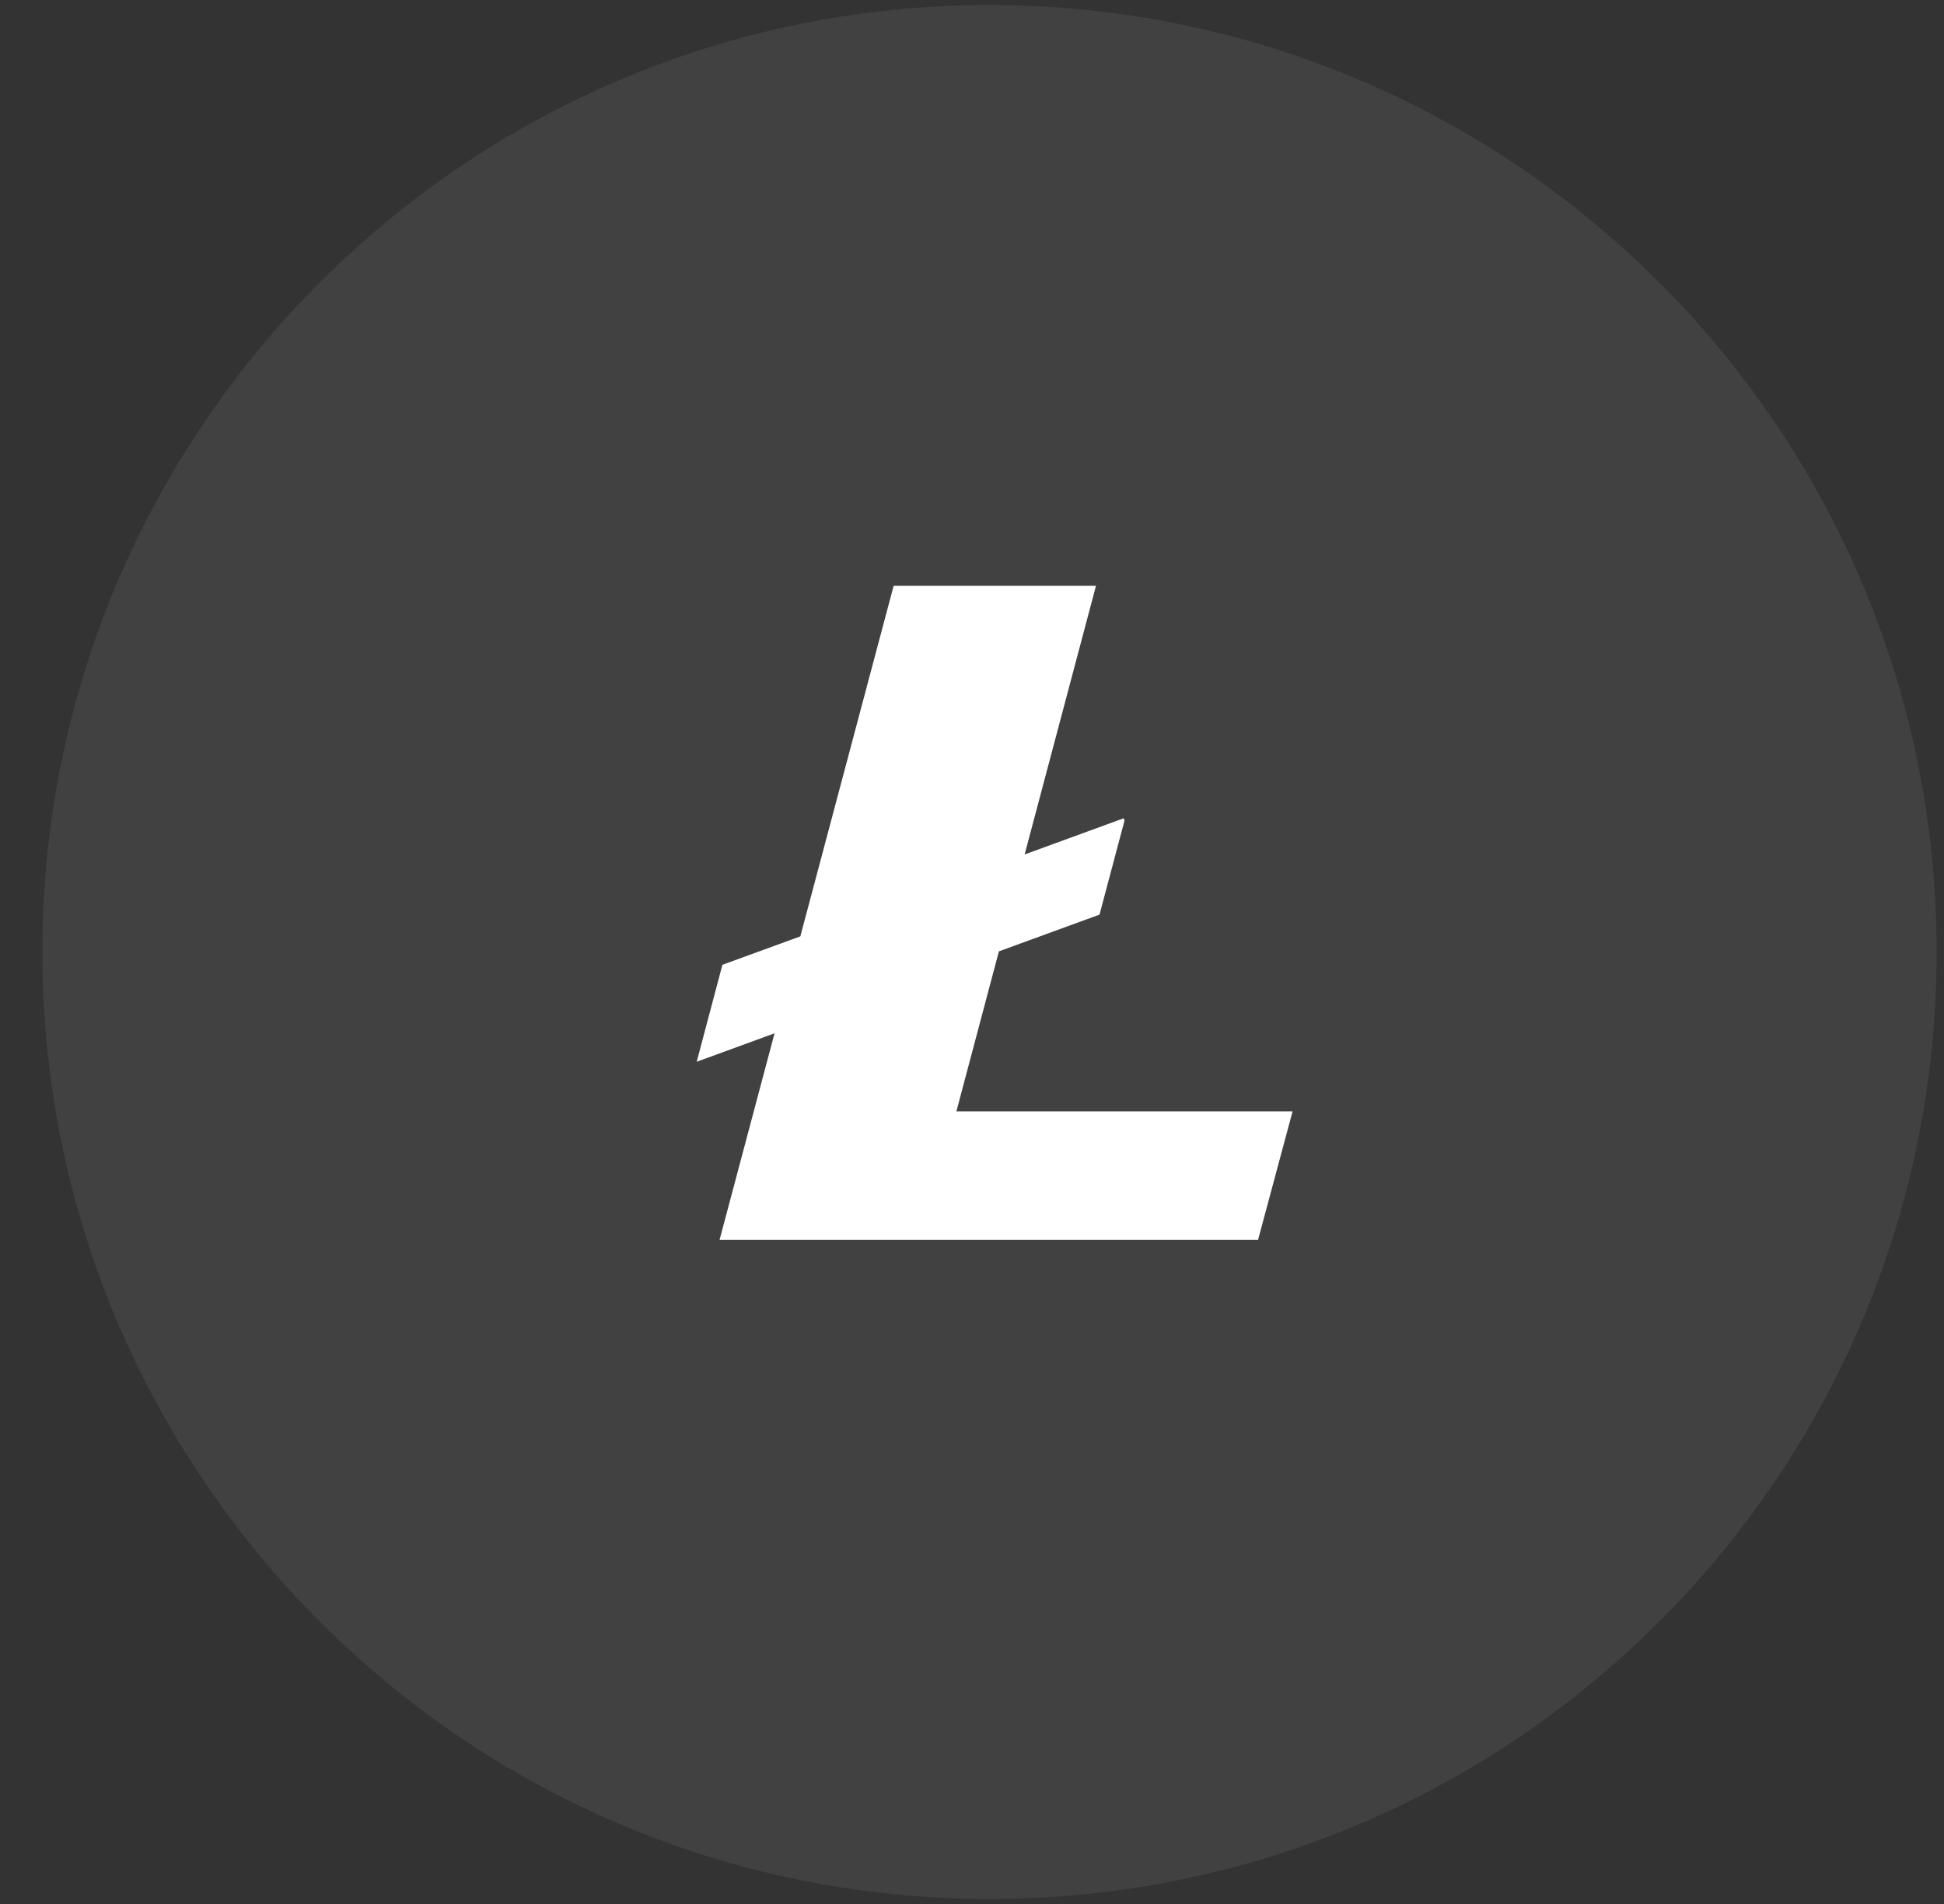
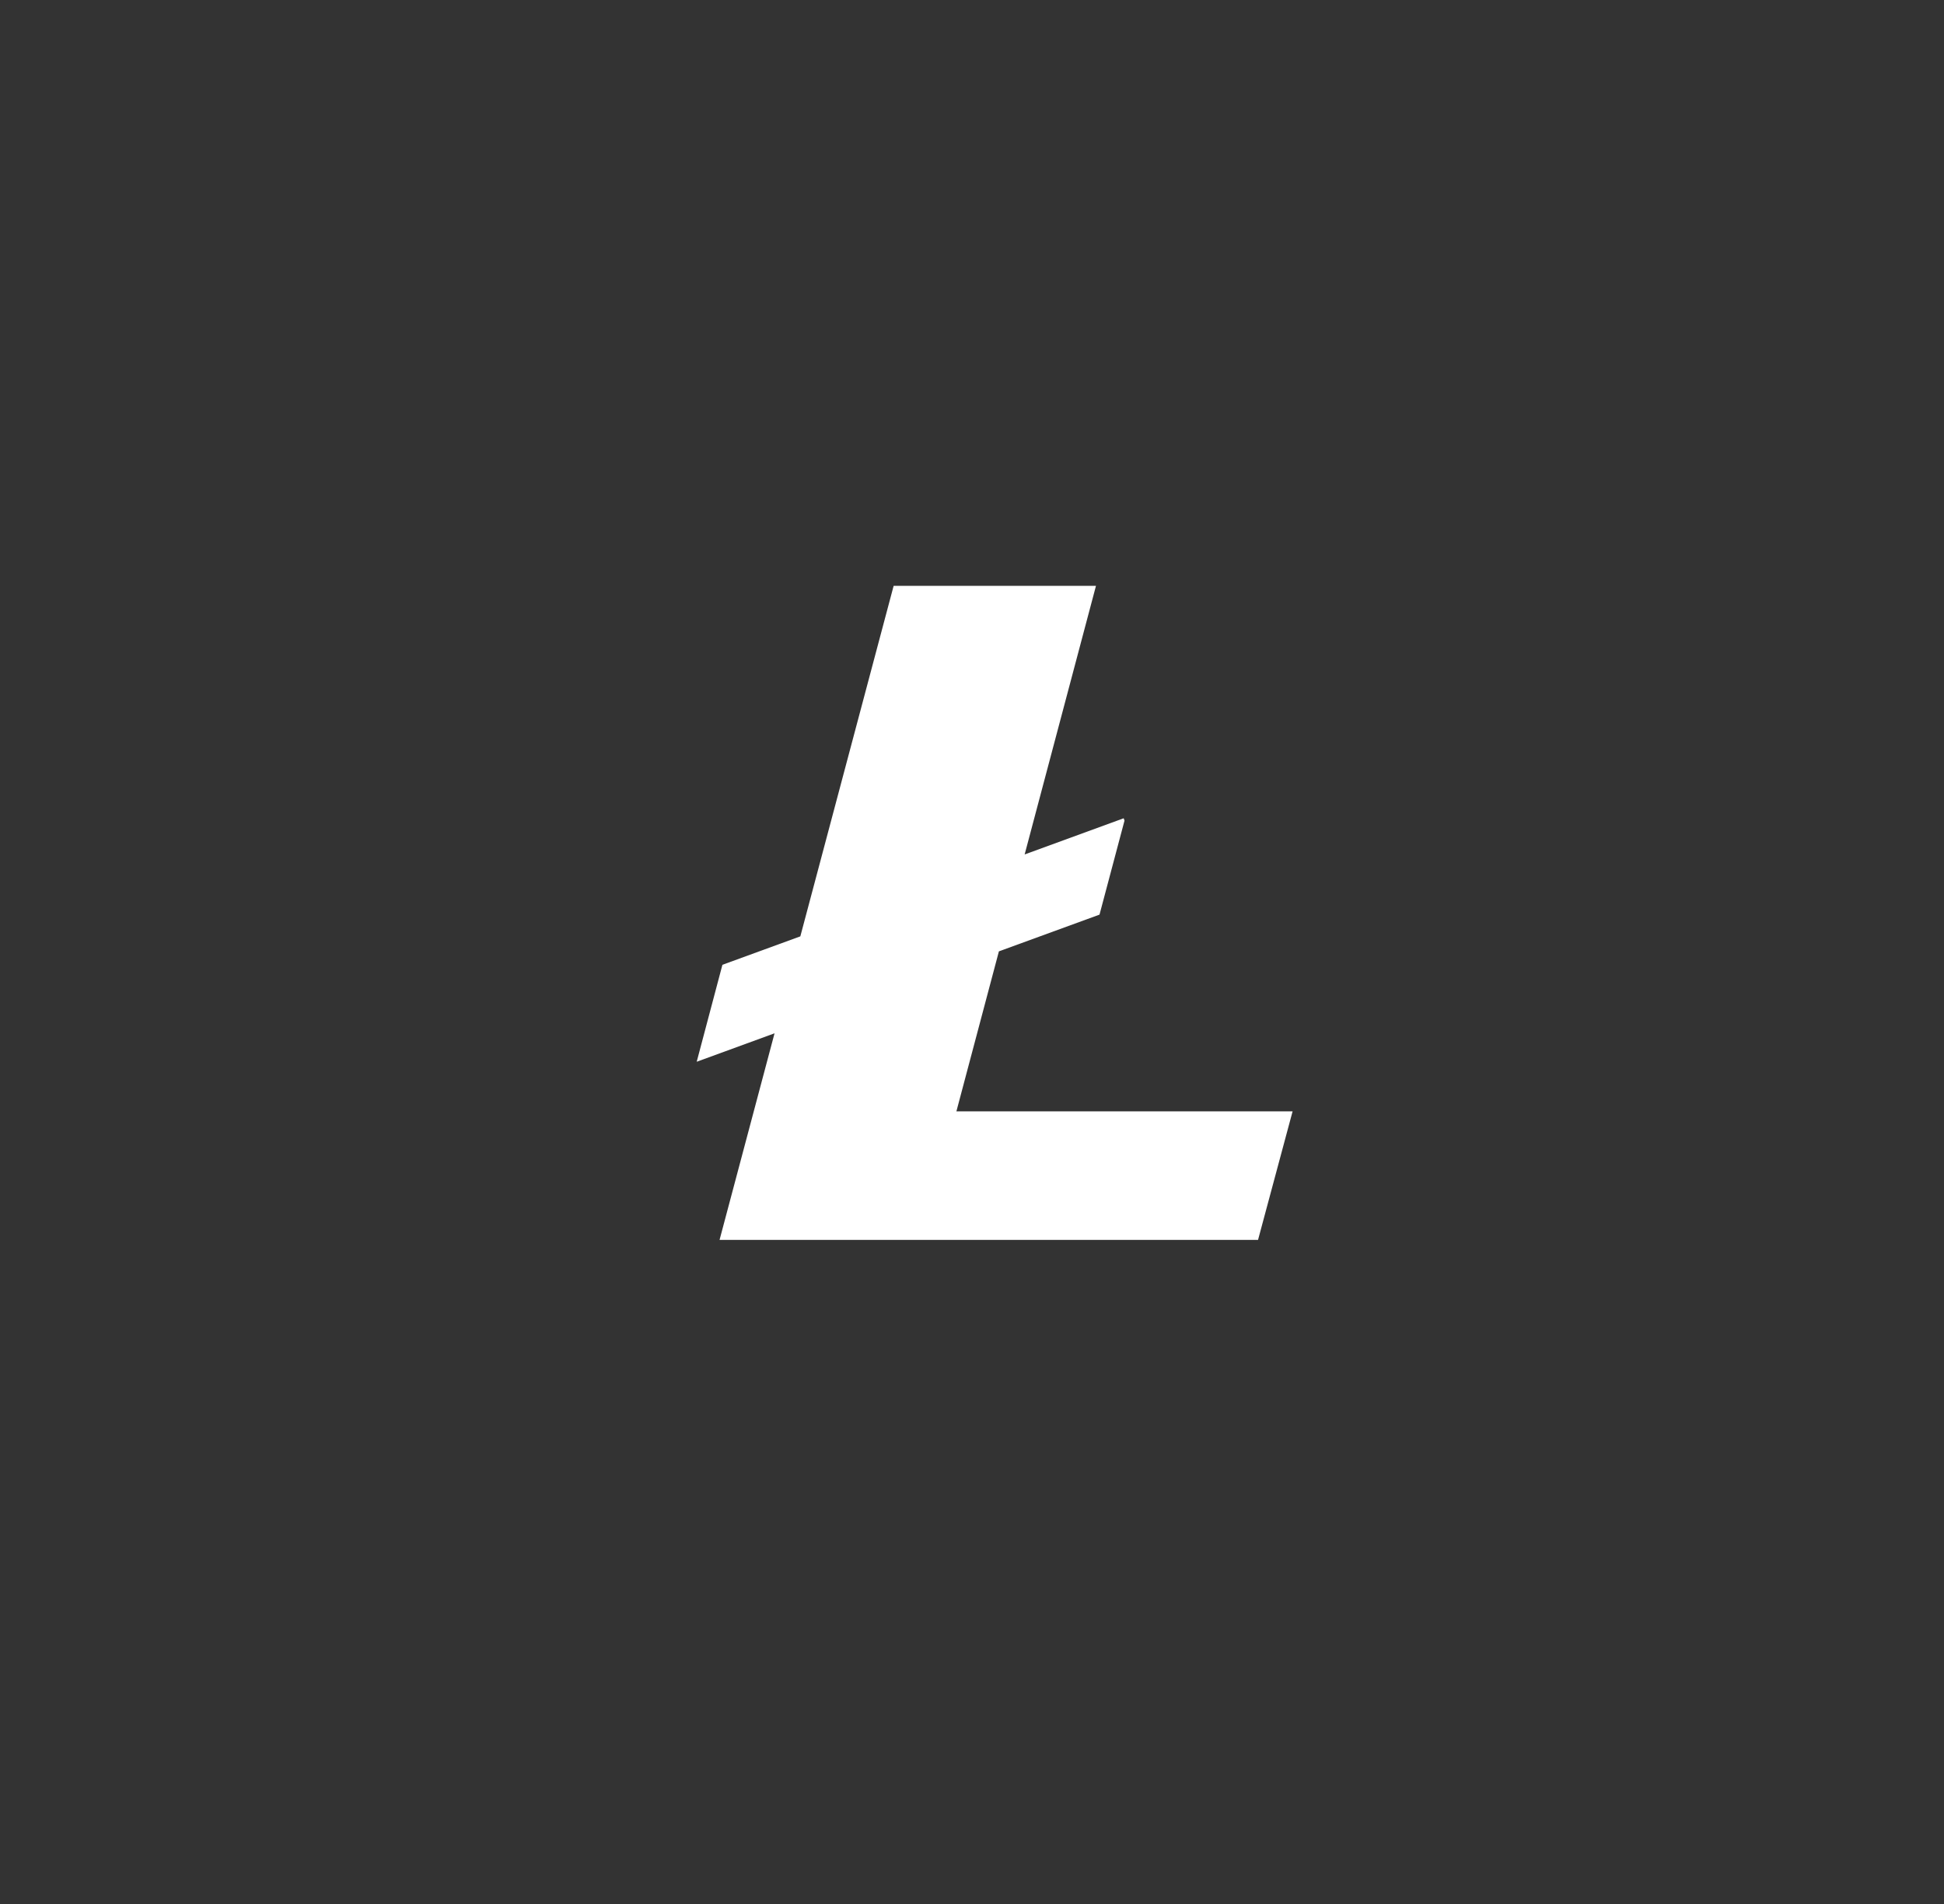
<svg xmlns="http://www.w3.org/2000/svg" width="49" height="48" viewBox="0 0 49 48" fill="none">
  <rect x="0" y="0" width="49" height="48" fill="#333333" stroke="none" />
-   <path opacity="0.5" d="M48.815 24C48.815 37.185 38.127 47.874 24.942 47.874C11.757 47.874 1.068 37.185 1.068 24C1.068 10.815 11.757 0.127 24.942 0.127C38.127 0.127 48.815 10.815 48.815 24" fill="white" fill-opacity="0.14" />
  <path d="M24.107 28.017L25.178 23.984L27.714 23.058L28.344 20.688L28.323 20.629L25.827 21.541L27.625 14.769H22.525L20.173 23.606L18.209 24.323L17.561 26.767L19.523 26.05L18.137 31.258H31.71L32.581 28.017H24.107" fill="white" />
</svg>